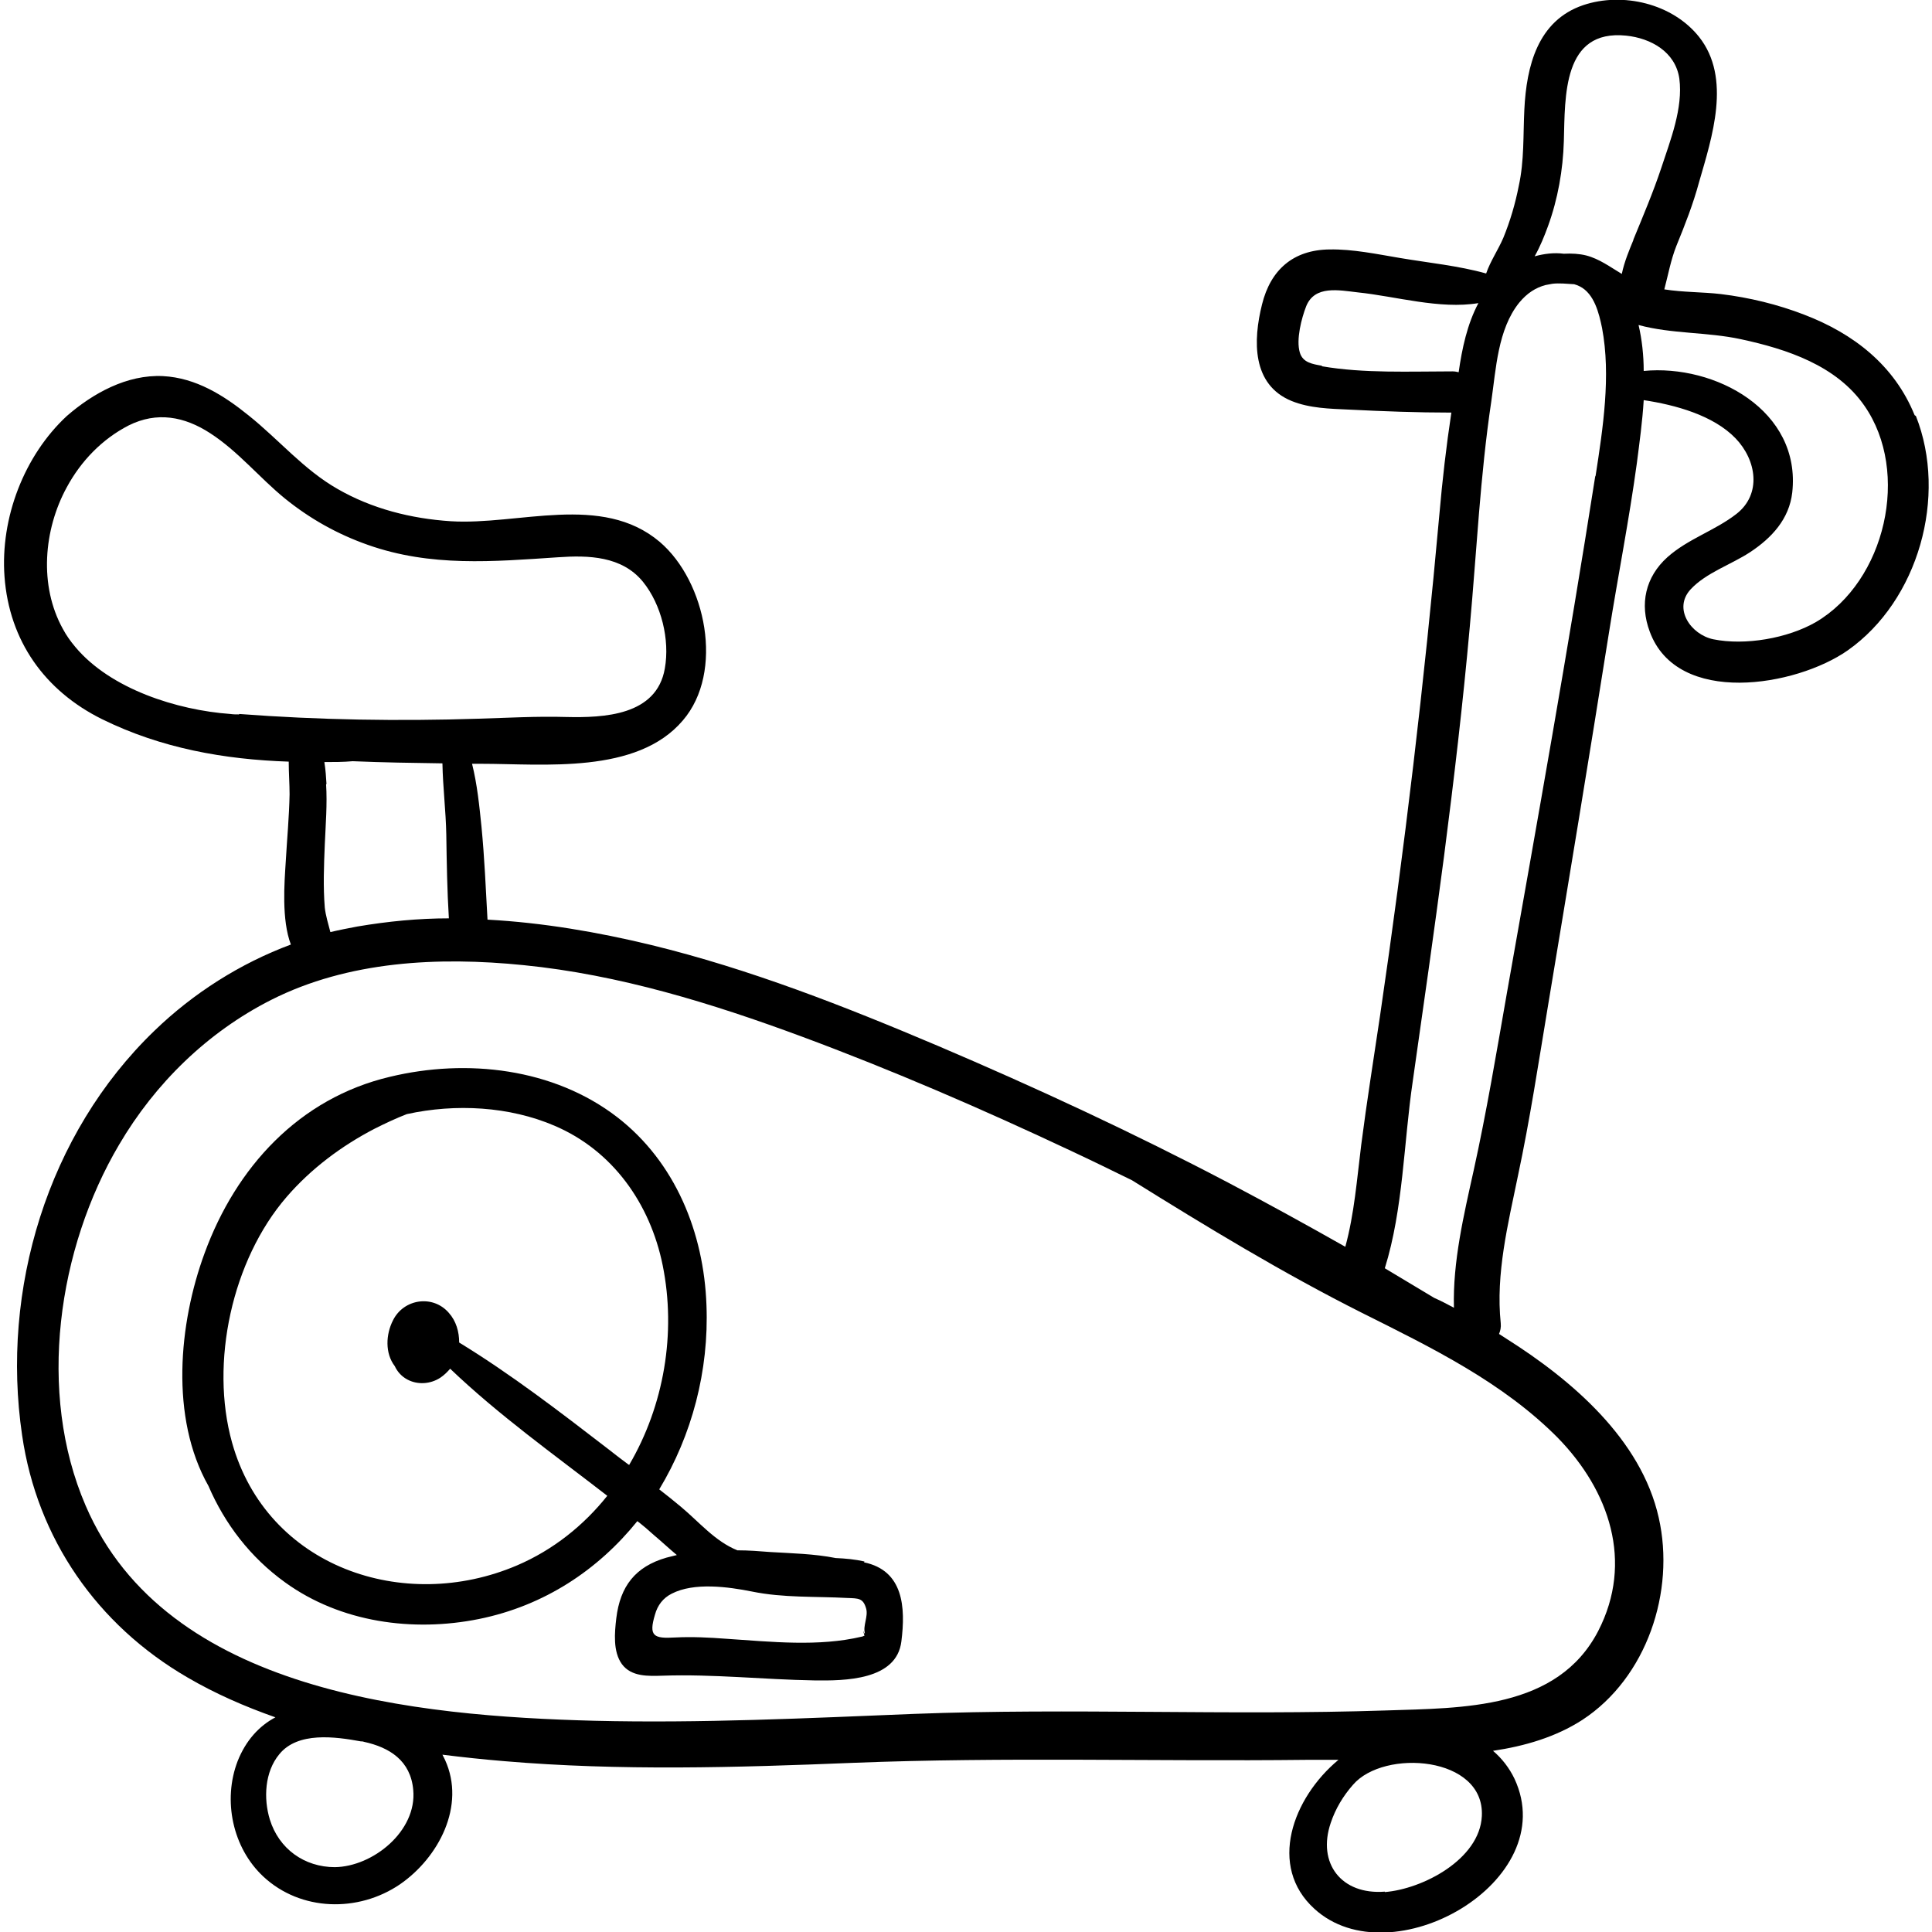
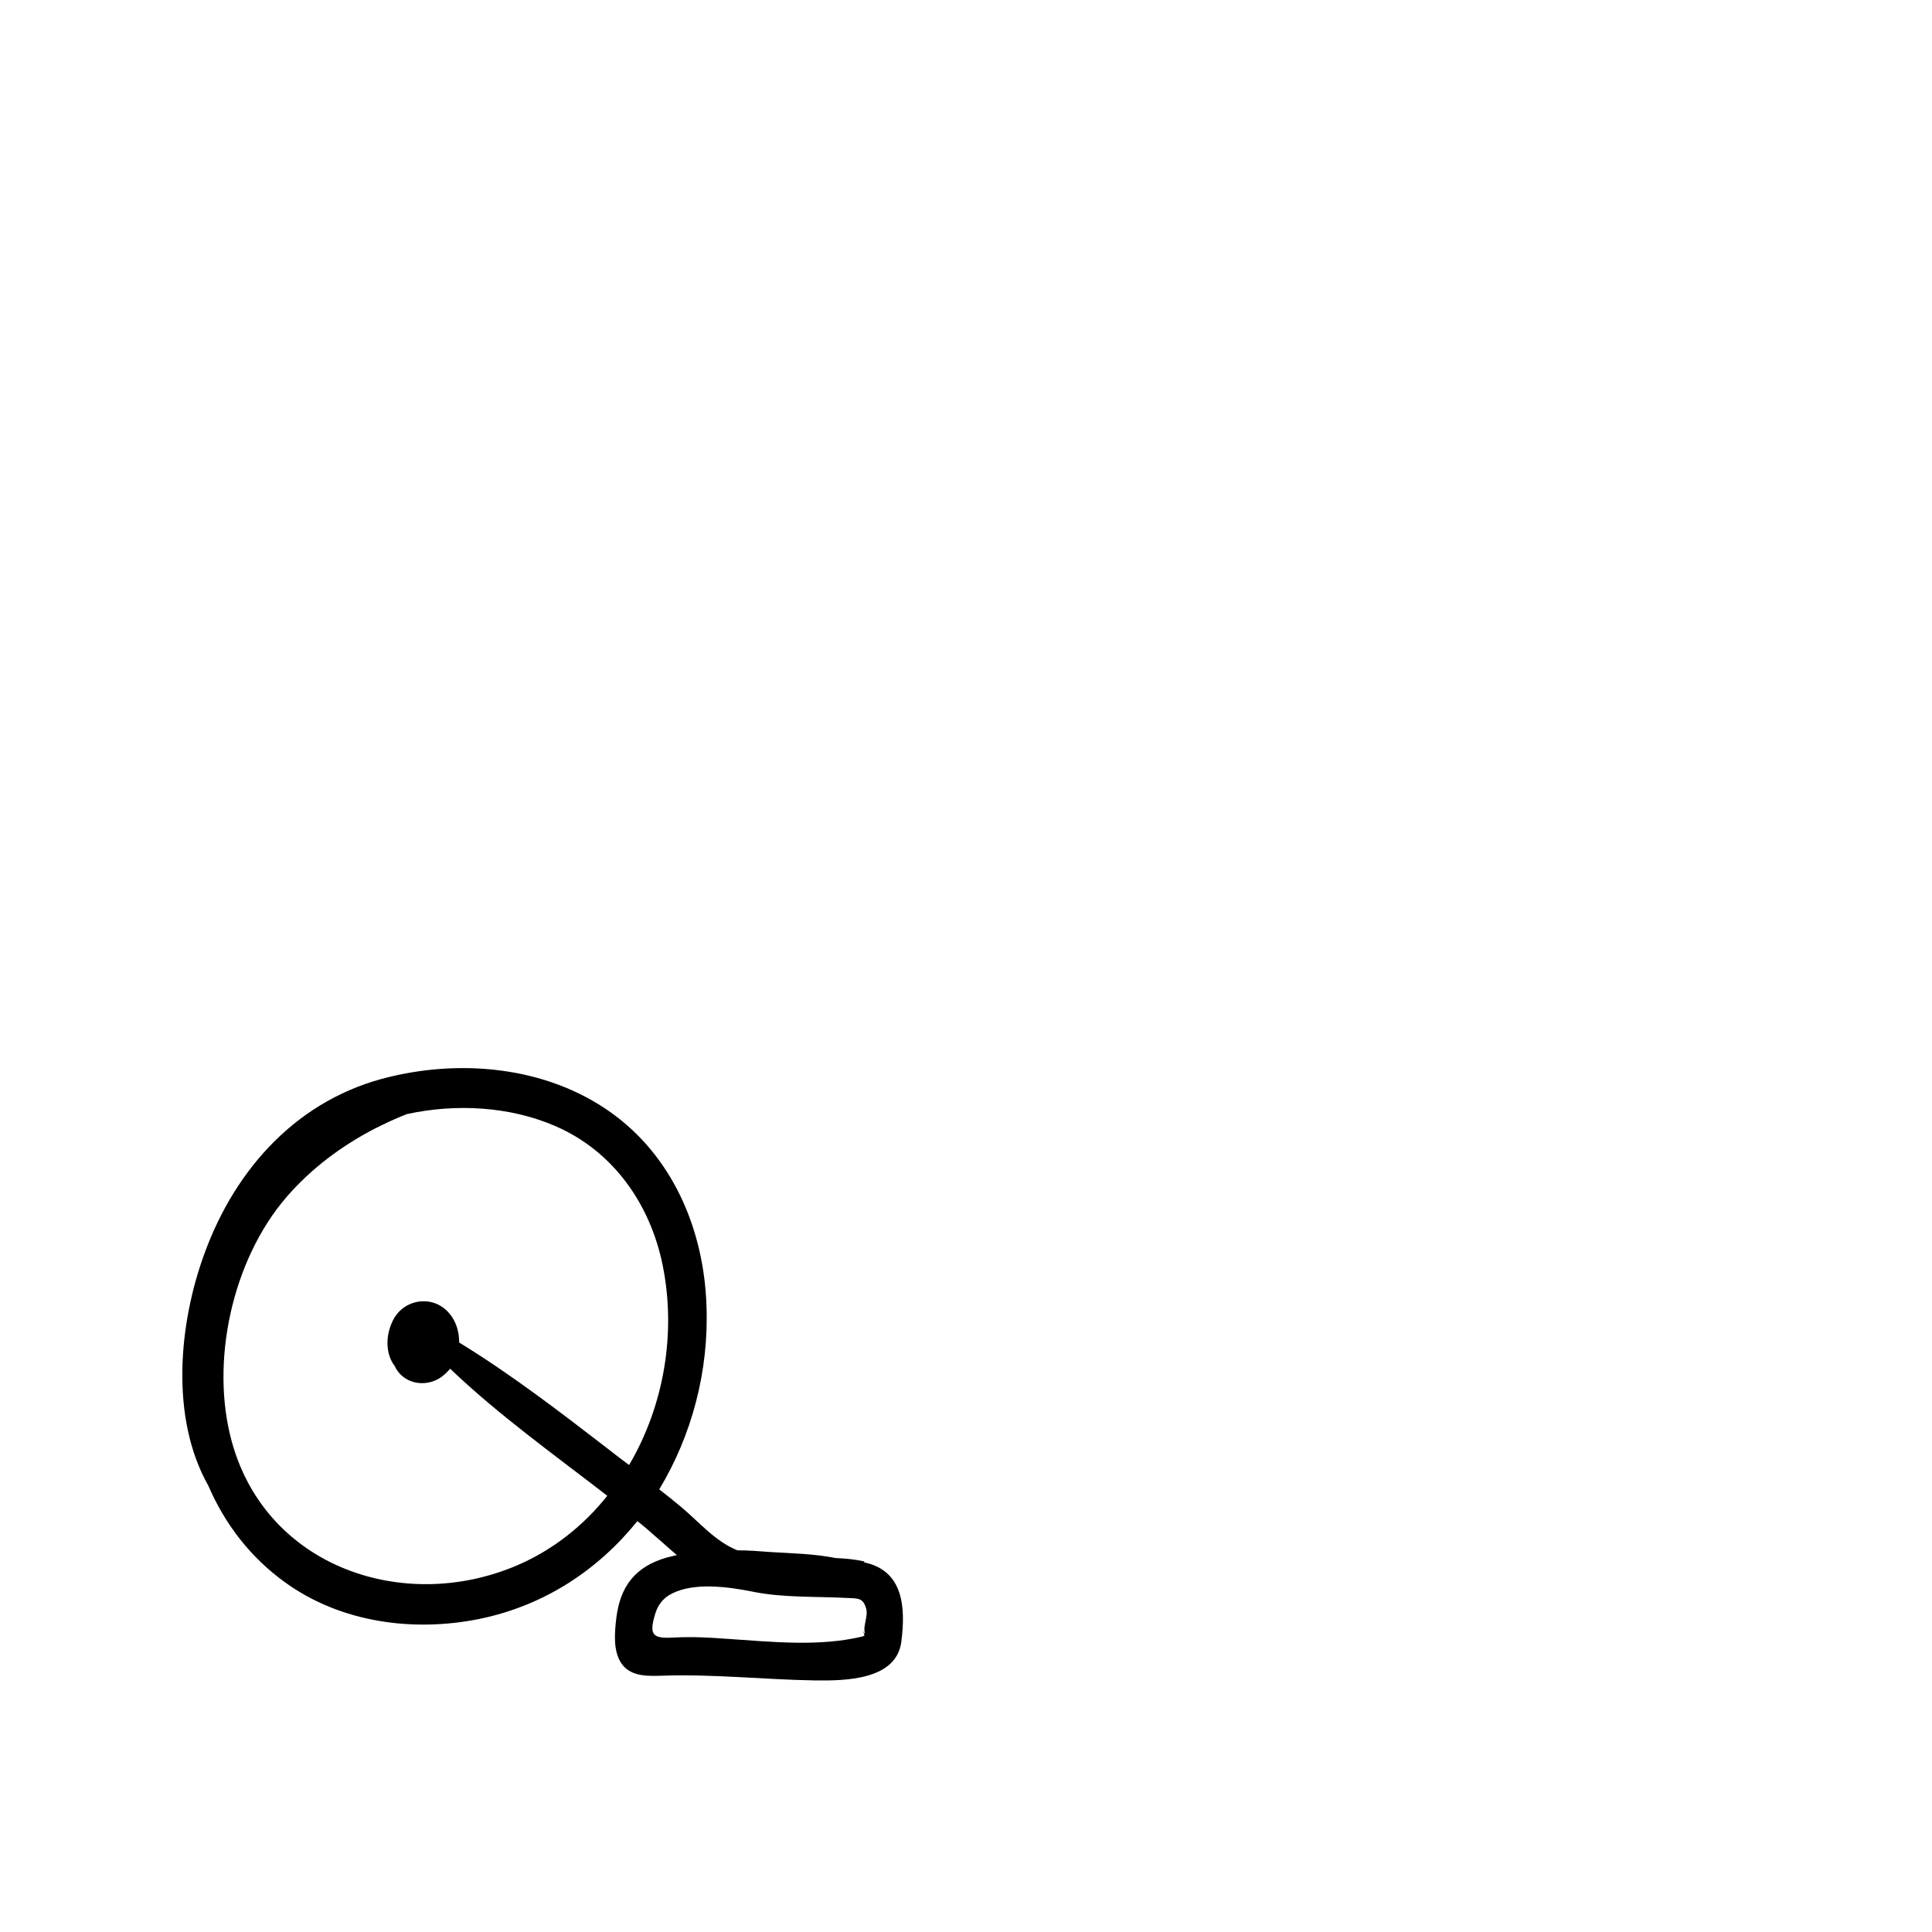
<svg xmlns="http://www.w3.org/2000/svg" width="45" height="45" id="Capa_1" viewBox="0 0 44.81 45">
  <path d="M20.04,36.37c-.22-.05-.44-.07-.67-.08-.5-.1-1.03-.11-1.52-.14-.25-.02-.51-.04-.77-.04-.52-.21-.88-.65-1.31-1.01-.17-.14-.34-.28-.51-.41.76-1.26,1.16-2.76,1.1-4.29-.06-1.68-.72-3.33-2.08-4.38-1.48-1.14-3.5-1.37-5.29-.94-2.12.5-3.59,2.11-4.32,4.11-.6,1.63-.81,3.83.09,5.42.38.88.97,1.66,1.79,2.25,1.29.93,2.97,1.16,4.51.85,1.53-.31,2.78-1.15,3.69-2.28.13.1.26.21.38.32.19.16.36.32.54.47-.08.02-.16.04-.24.06-.73.21-1.08.67-1.17,1.41-.04.34-.08.78.13,1.07.22.3.62.28.95.27,1.18-.04,2.35.09,3.53.11.71.01,1.92,0,2.03-.91.1-.79.05-1.65-.87-1.84ZM14.54,34.11c-.16-.12-.32-.24-.47-.36-1.13-.87-2.26-1.74-3.47-2.48,0-.25-.07-.5-.24-.69-.37-.43-1.05-.33-1.3.17-.17.33-.19.77.04,1.07.06.13.16.24.29.31.24.13.54.11.77-.04.09-.06.16-.13.23-.21,1.13,1.08,2.42,2,3.66,2.96-.55.69-1.26,1.26-2.1,1.62-2.64,1.13-5.83.04-6.64-2.86-.52-1.86,0-4.25,1.27-5.72.57-.66,1.28-1.19,2.05-1.59.24-.12.49-.24.75-.34,1.14-.25,2.39-.18,3.44.27,1.36.58,2.23,1.82,2.52,3.25.32,1.58.03,3.27-.78,4.65ZM20.04,38.05c-.04-.12-.02-.02,0,.05-.02,0-.04.02-.06.02-1.01.24-2.11.12-3.16.05-.4-.03-.79-.05-1.19-.03-.5.03-.62-.03-.47-.53.06-.22.19-.39.39-.49.52-.27,1.32-.16,1.87-.05.73.15,1.48.11,2.22.15.26.01.37,0,.44.25.05.18-.08.4-.03.57Z" fill="#000" stroke-width="0" />
-   <path d="M44.5,9.67c-.47-1.16-1.42-1.9-2.57-2.34-.62-.24-1.28-.4-1.94-.48-.42-.05-.88-.04-1.32-.11.09-.34.15-.68.28-1.01.2-.49.39-.97.53-1.49.3-1.04.76-2.42,0-3.38-.62-.78-1.78-1.05-2.7-.74-1.06.36-1.32,1.42-1.37,2.43-.03.6,0,1.19-.13,1.78-.08.41-.2.82-.36,1.21-.12.28-.3.54-.4.83-.64-.18-1.35-.25-2-.36-.54-.09-1.1-.21-1.65-.2-.84.01-1.37.47-1.57,1.28-.21.84-.24,1.87.69,2.25.42.17.89.18,1.33.2.8.04,1.59.07,2.39.07-.12.79-.21,1.58-.28,2.38-.35,3.9-.81,7.78-1.38,11.66-.15,1.01-.31,2.01-.44,3.02-.1.8-.16,1.6-.37,2.37-.9-.51-1.81-1.01-2.72-1.49-2.21-1.16-4.47-2.21-6.77-3.19-2.17-.92-4.38-1.79-6.68-2.35-1.24-.3-2.52-.52-3.81-.59-.04-.72-.07-1.44-.14-2.16-.05-.49-.1-.99-.22-1.47.07,0,.14,0,.21,0,1.46,0,3.63.25,4.7-1.01.97-1.13.54-3.24-.54-4.16-1.35-1.14-3.29-.38-4.87-.48-.92-.06-1.83-.29-2.63-.75-.79-.45-1.37-1.15-2.07-1.71-.58-.47-1.23-.88-2-.92-.84-.04-1.63.4-2.24.93C.47,10.61-.09,12.06.01,13.43c.11,1.5.94,2.66,2.27,3.32,1.38.68,2.85.94,4.35.99,0,.26.02.52.02.76-.01.53-.06,1.05-.09,1.58-.03.48-.1,1.34.12,1.92-1.18.44-2.27,1.13-3.18,2.01C1.01,26.41-.08,30.04.42,33.43c.35,2.41,1.75,4.42,3.85,5.64.65.38,1.34.68,2.05.93-.38.2-.69.54-.88,1.02-.35.91-.12,2.02.6,2.69.87.81,2.21.84,3.18.18.9-.62,1.54-1.83,1.05-2.9-.02-.04-.04-.08-.06-.12.48.06.95.11,1.43.15,2.7.23,5.42.15,8.13.04,3.52-.14,7.04-.03,10.56-.07.25,0,.5,0,.75,0-1.07.89-1.65,2.48-.56,3.47,1.78,1.63,5.78-.63,4.66-3.03-.12-.25-.29-.47-.5-.65.74-.11,1.46-.32,2.08-.72,1.5-.98,2.17-2.99,1.78-4.71-.41-1.83-2.03-3.21-3.55-4.17-.06-.04-.11-.07-.17-.11.03-.07.05-.15.04-.25-.12-1.15.17-2.31.4-3.43.28-1.31.48-2.64.7-3.96.48-2.89.96-5.79,1.42-8.69.21-1.32.47-2.63.65-3.95.06-.47.13-.97.16-1.47.73.11,1.62.35,2.14.89.49.51.61,1.3.02,1.76-.5.39-1.13.58-1.61,1.01-.51.46-.65,1.09-.41,1.73.64,1.75,3.41,1.28,4.61.44,1.65-1.16,2.33-3.59,1.59-5.46ZM30.7,8.52c-.22-.04-.45-.07-.52-.31-.09-.3.04-.8.15-1.08.2-.49.76-.37,1.2-.32.88.09,1.91.4,2.81.25-.26.49-.38,1.05-.46,1.61-.04-.01-.09-.02-.14-.02-.99,0-2.07.05-3.05-.12ZM5.47,16.64c-.07,0-.13,0-.2-.01-1.24-.09-2.79-.58-3.61-1.56-.11-.13-.21-.27-.29-.42-.56-1.01-.45-2.31.09-3.3.33-.61.82-1.12,1.44-1.44.66-.33,1.3-.21,1.9.18.65.42,1.14,1.03,1.74,1.52.58.47,1.22.83,1.93,1.08,1.47.52,2.92.39,4.43.29.71-.05,1.49-.03,1.98.57.43.53.63,1.35.51,2.02-.19,1.1-1.42,1.15-2.3,1.13-.68-.02-1.37.02-2.05.04-1.85.06-3.71.03-5.56-.11ZM7.51,18.27c-.01-.16-.02-.34-.05-.52.22,0,.44,0,.66-.02.7.03,1.4.04,2.09.05.01.55.08,1.11.09,1.66.01.65.02,1.3.06,1.95-.71,0-1.42.07-2.13.19-.21.04-.42.08-.63.13-.05-.19-.11-.39-.13-.57-.04-.49-.02-.98,0-1.47.02-.47.06-.94.03-1.41ZM7.71,43.49c-.72,0-1.31-.43-1.52-1.11-.15-.49-.12-1.11.22-1.52.43-.53,1.3-.41,1.9-.3.02,0,.05,0,.07.01.6.13,1.09.44,1.15,1.12.09.96-.94,1.79-1.83,1.8ZM32.16,44.06c-1.01.08-1.58-.66-1.26-1.6.11-.33.29-.63.52-.89.72-.84,3.07-.67,3,.73-.05,1.01-1.38,1.7-2.26,1.77ZM36.19,33.49c1.2,1.23,1.77,2.89.94,4.5-.95,1.83-3.15,1.79-4.95,1.85-3.66.12-7.33-.06-10.99.08-2.48.1-4.96.22-7.44.16-4.12-.11-9.97-.64-11.85-5.01-1.14-2.64-.65-5.99.78-8.41.84-1.43,2.06-2.62,3.54-3.37,1.8-.91,3.9-1.01,5.88-.81,2.22.22,4.39.89,6.47,1.66,2.13.79,4.23,1.7,6.29,2.67.47.22.94.45,1.41.68,1.75,1.09,3.51,2.16,5.36,3.09,1.62.81,3.29,1.62,4.58,2.93ZM37.06,11.1c-.63,4.02-1.35,8.04-2.06,12.05-.24,1.37-.47,2.75-.77,4.11-.23,1.04-.49,2.13-.46,3.2-.15-.08-.3-.16-.46-.23-.38-.23-.77-.46-1.15-.69.43-1.38.44-2.93.65-4.35.25-1.75.5-3.5.73-5.25.23-1.78.44-3.56.6-5.35.16-1.75.24-3.5.5-5.24.11-.75.15-1.68.65-2.3.19-.23.39-.35.61-.41.05-.01.11-.02.16-.03.16-.02.34,0,.51.01.04.01.09.03.13.05.34.17.45.63.52.97.21,1.11.02,2.34-.15,3.44ZM37.95,5.59c-.09.22-.21.5-.27.79-.27-.16-.52-.35-.83-.43-.16-.04-.34-.05-.52-.04-.23-.03-.46,0-.68.06.13-.23.23-.48.31-.7.23-.63.35-1.31.37-1.98.03-1.05-.03-2.61,1.45-2.46.58.06,1.15.38,1.24,1,.09.69-.21,1.44-.42,2.08-.19.57-.42,1.11-.65,1.67ZM42.2,14.49c-.66.38-1.65.55-2.39.4-.52-.11-.94-.71-.53-1.16.36-.39.95-.58,1.39-.87.5-.33.91-.77.98-1.39.21-1.91-1.8-2.99-3.46-2.83,0-.36-.04-.73-.12-1.07.77.21,1.59.16,2.38.33,1.07.23,2.23.61,2.88,1.55,1.08,1.55.49,4.09-1.13,5.04Z" fill="#000" stroke-width="0" />
</svg>